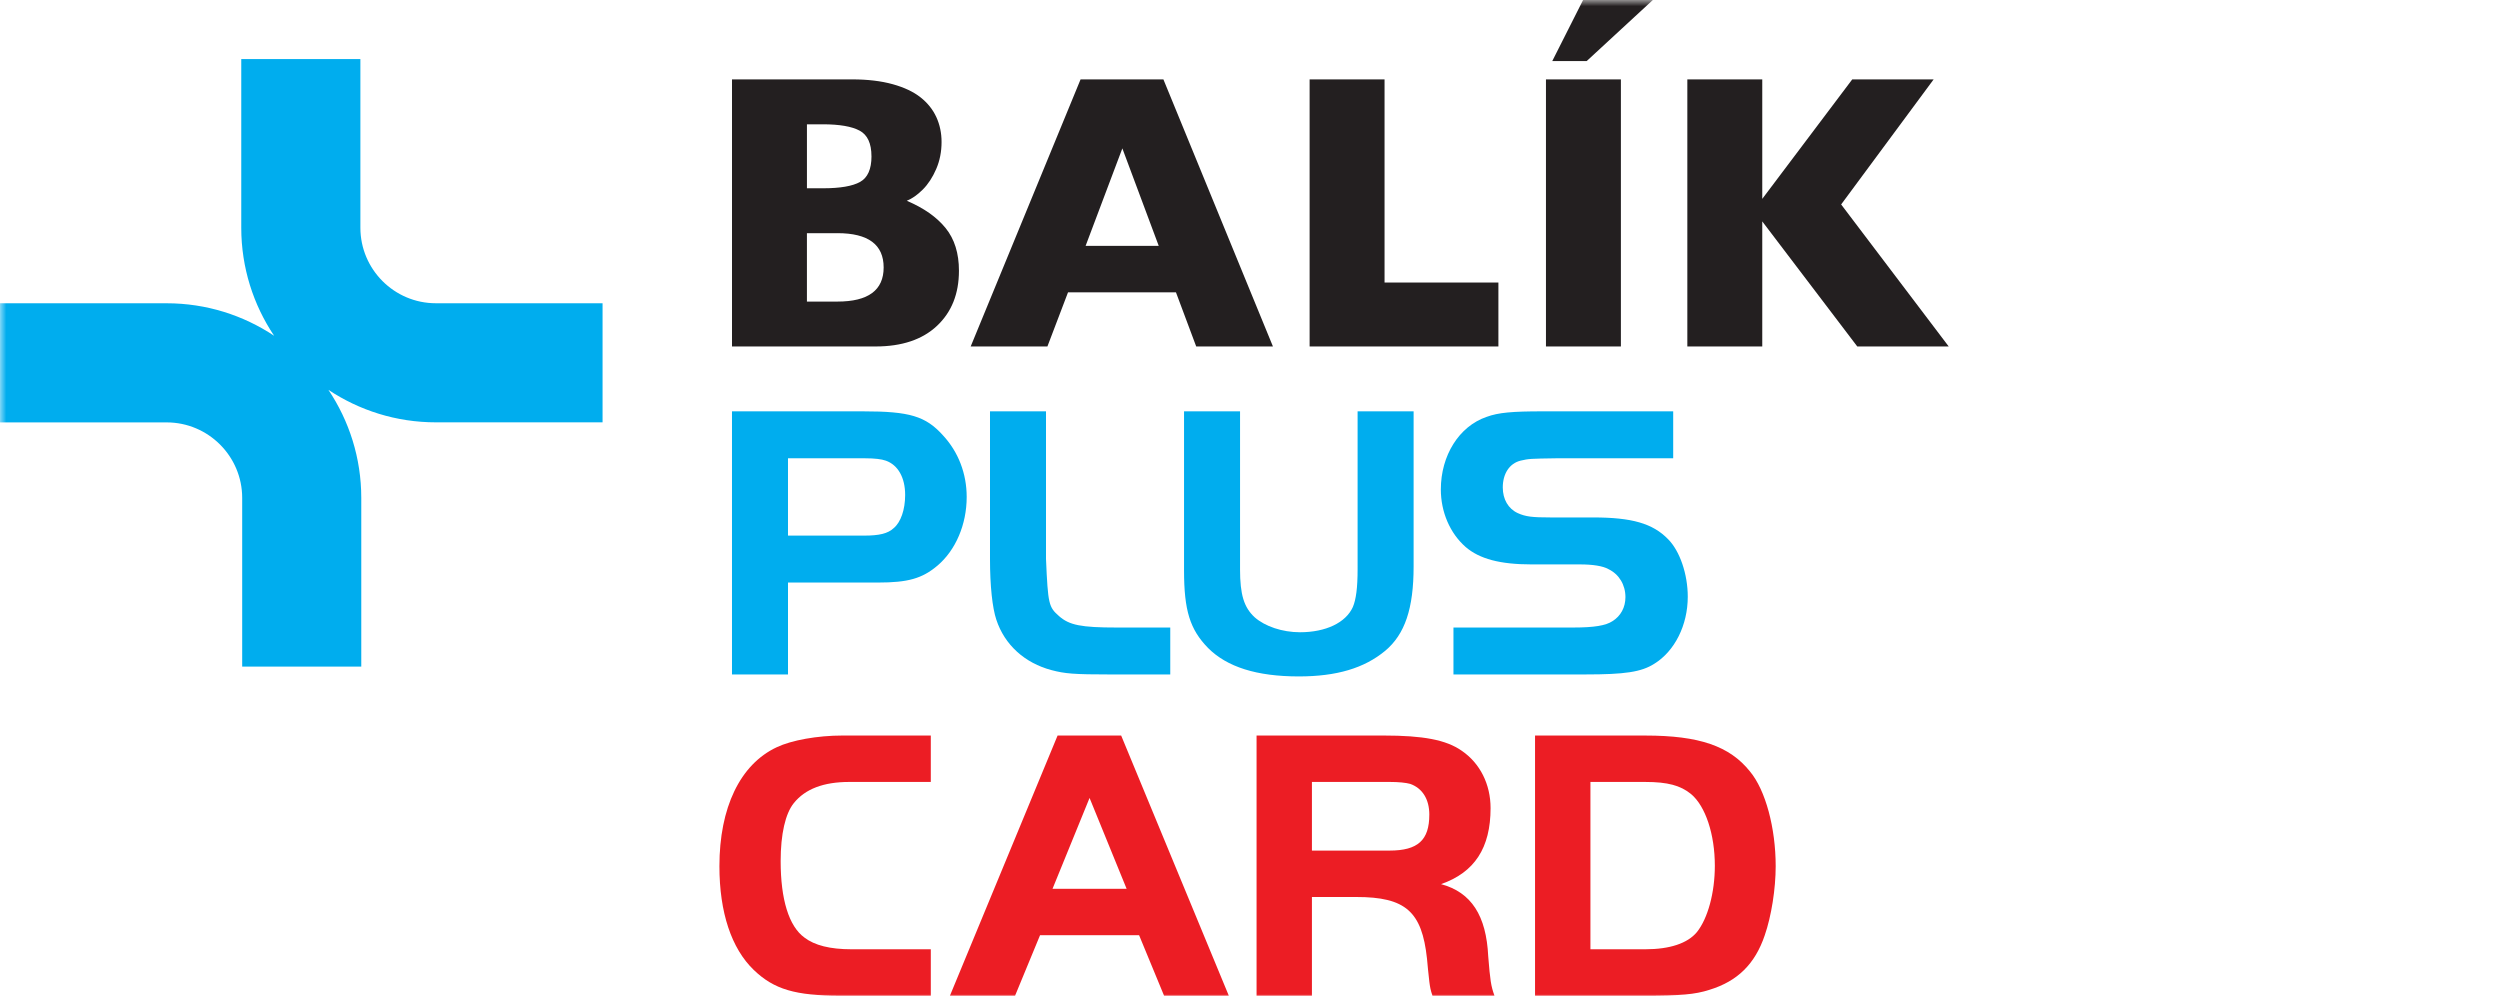
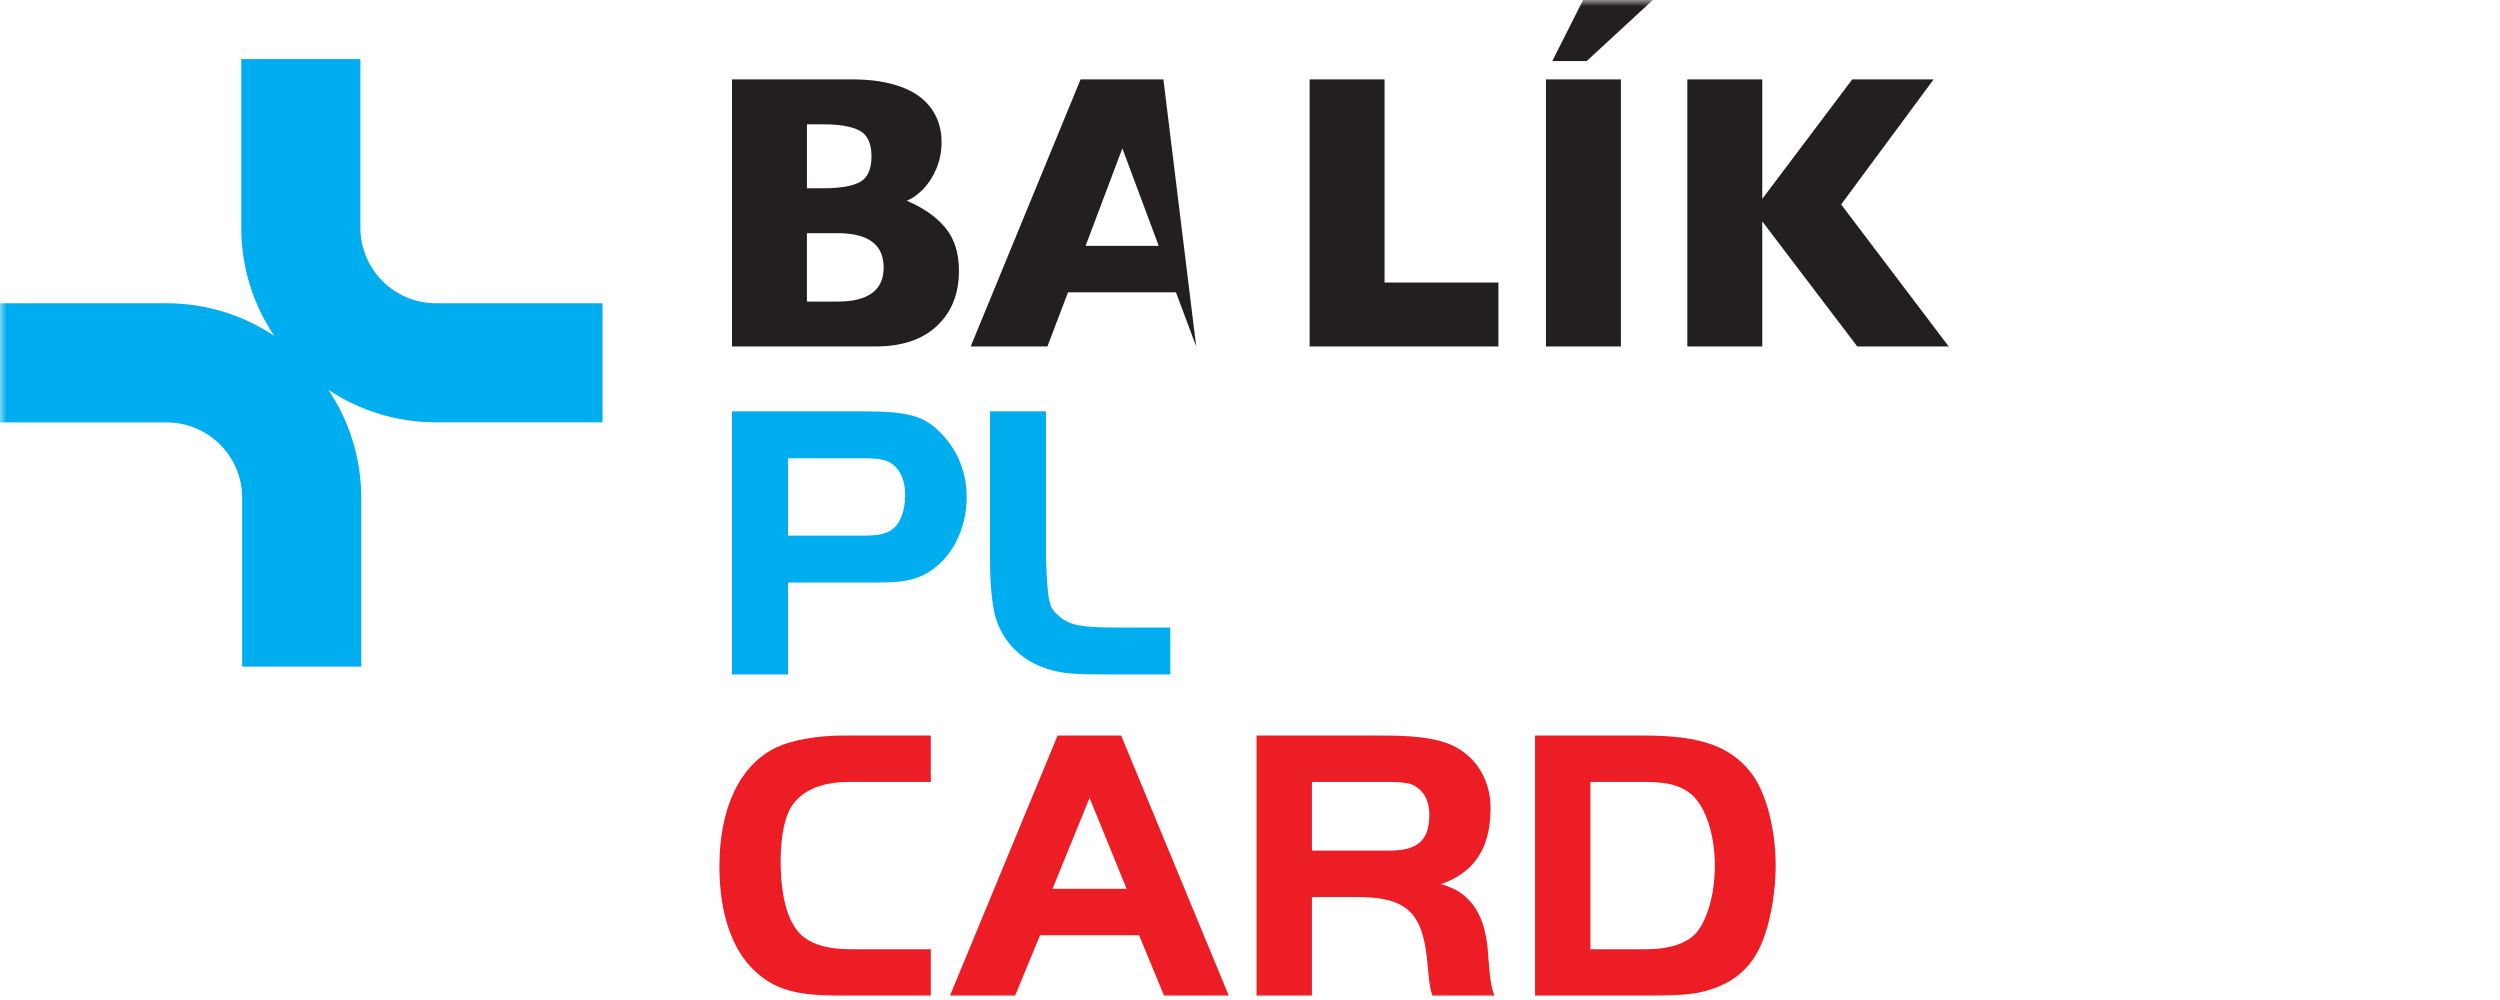
<svg xmlns="http://www.w3.org/2000/svg" xmlns:xlink="http://www.w3.org/1999/xlink" width="200" height="80" viewBox="0 0 200 80">
  <defs>
    <rect id="rect-1" width="200" height="80" x="0" y="0" />
    <path id="path-2" fill-rule="evenodd" d="M0 .531h48.206v48.603H0V.531z" />
    <mask id="mask-3" maskContentUnits="userSpaceOnUse" maskUnits="userSpaceOnUse">
      <rect width="200" height="80" x="0" y="0" fill="black" />
      <use fill="white" xlink:href="#path-2" />
    </mask>
    <path id="path-12" fill-rule="evenodd" d="M0 79.654h155.897V0H0v79.654z" />
    <mask id="mask-13" maskContentUnits="userSpaceOnUse" maskUnits="userSpaceOnUse">
      <rect width="200" height="80" x="0" y="0" fill="black" />
      <use fill="white" xlink:href="#path-12" />
    </mask>
  </defs>
  <g>
    <g transform="translate(0 4.193)">
      <use fill="none" xlink:href="#path-2" />
      <g mask="url(#mask-3)">
        <path fill="rgb(0,173,238)" fill-rule="evenodd" d="M34.868 20.067c-3.327 0-6.037-2.71-6.037-6.04V.531h-9.53v13.496c0 3.196.971 6.169 2.629 8.642-2.465-1.639-5.419-2.6-8.595-2.6H-0v9.53h13.334c3.328 0 6.041 2.71 6.041 6.04v13.495h9.527V35.639c0-3.197-.971-6.17-2.63-8.645 2.465 1.64 5.42 2.6 8.595 2.6h13.338v-9.527H34.868" />
      </g>
    </g>
    <path fill="rgb(0,173,238)" fill-rule="evenodd" d="M58.559 53.957h4.481v-7.353h7.195c2.398 0 3.534-.316 4.765-1.357 1.451-1.231 2.335-3.282 2.335-5.491 0-1.862-.663-3.598-1.893-4.923-1.388-1.546-2.683-1.925-6.374-1.925H58.559v21.049zm12.938-11.708c-.473.443-1.167.6-2.367.6h-6.091v-6.185h6.186c.726 0 1.294.063 1.641.189.978.347 1.546 1.357 1.546 2.745 0 1.168-.347 2.178-.915 2.651z" />
    <path fill="rgb(0,173,238)" fill-rule="evenodd" d="M83.68 32.908v11.803c.158 3.66.221 3.85 1.042 4.576.821.726 1.767.915 4.607.915H93.621v3.755h-4.765c-2.966 0-3.661-.063-4.733-.347-2.146-.569-3.755-2.02-4.418-4.039-.315-.948-.505-2.683-.505-4.861v-11.803h4.481" />
-     <path fill="rgb(0,173,238)" fill-rule="evenodd" d="M99.203 45.532c0 2.05.315 3.06 1.168 3.849.821.726 2.209 1.199 3.629 1.199 2.051 0 3.661-.757 4.229-2.019.252-.6.379-1.515.379-3.029V32.908h4.481v12.402c0 3.377-.694 5.428-2.272 6.753-1.673 1.388-3.881 2.051-6.911 2.051-3.376 0-5.744-.757-7.258-2.272-1.452-1.484-1.925-2.998-1.925-6.217V32.908h4.481v12.624" />
-     <path fill="rgb(0,173,238)" fill-rule="evenodd" d="M116.277 50.202h9.593c1.672 0 2.587-.157 3.124-.506.663-.409 1.041-1.104 1.041-1.925 0-.978-.505-1.83-1.357-2.239-.441-.254-1.262-.379-2.271-.379h-3.882c-2.525 0-4.166-.443-5.27-1.39-1.262-1.104-1.988-2.809-1.988-4.607 0-2.714 1.452-5.049 3.661-5.806.947-.348 2.052-.443 4.513-.443h10.414v3.757h-9.404c-1.988.031-2.146.031-2.809.189-.884.22-1.42 1.042-1.42 2.145 0 .947.441 1.704 1.199 2.051.631.284 1.136.347 2.651.347h3.376c3.093 0 4.765.473 5.995 1.736.947.947 1.578 2.809 1.578 4.607 0 2.272-1.041 4.355-2.682 5.365-1.041.663-2.367.852-5.492.852h-10.571v-3.755" />
    <path fill="rgb(35,31,32)" fill-rule="evenodd" d="M76.716 21.659c0 1.84-.586 3.31-1.757 4.409-1.171 1.1-2.809 1.649-4.912 1.649H58.56V6.351h9.609c1.243 0 2.326.129 3.248.386.923.256 1.666.609 2.23 1.055.564.447.984.974 1.262 1.581.277.606.416 1.269.416 1.988 0 .781-.144 1.503-.431 2.166-.287.663-.643 1.207-1.068 1.634-.426.427-.853.727-1.283.902 1.357.575 2.392 1.302 3.105 2.181.712.879 1.068 2.017 1.068 3.414zm-6.999-9.157c0-1.028-.315-1.711-.946-2.05-.631-.339-1.616-.508-2.954-.508h-1.262v5.118h1.291c1.367 0 2.354-.169 2.962-.509.607-.339.911-1.022.911-2.05zm-2.725 6.151c2.467 0 3.7.915 3.7 2.744 0 1.819-1.233 2.729-3.7 2.729h-2.438v-5.472h2.438z" />
-     <path fill="rgb(35,31,32)" fill-rule="evenodd" d="M95.697 27.717h6.138L93.072 6.351h-6.626l-8.791 21.366h6.138l1.649-4.332h8.634l1.62 4.332zm-5.909-15.847l2.911 7.8H86.848l2.94-7.8z" />
+     <path fill="rgb(35,31,32)" fill-rule="evenodd" d="M95.697 27.717L93.072 6.351h-6.626l-8.791 21.366h6.138l1.649-4.332h8.634l1.62 4.332zm-5.909-15.847l2.911 7.8H86.848l2.94-7.8z" />
    <path fill="rgb(35,31,32)" fill-rule="evenodd" d="M119.871 27.717h-15.102V6.351h5.995v16.249h9.108v5.118z" />
    <use fill="none" xlink:href="#path-12" />
    <g mask="url(#mask-13)">
      <path fill="rgb(35,31,32)" fill-rule="evenodd" d="M126.933 4.887L132.226 0h-5.579l-2.467 4.887h2.753zm2.739 22.831h-5.995V6.351h5.995v21.366z" />
      <path fill="rgb(35,31,32)" fill-rule="evenodd" d="M155.897 27.717h-7.315l-7.601-10.005v10.005h-5.994V6.351h5.994v9.558l7.199-9.558h6.512l-7.4 10.005 8.605 11.361z" />
      <path fill="rgb(236,29,36)" fill-rule="evenodd" d="M74.465 79.654H67.226c-3.589 0-5.304-.499-6.927-2.06-1.779-1.716-2.746-4.587-2.746-8.3 0-4.68 1.653-8.143 4.587-9.516 1.186-.562 3.245-.936 5.273-.936h7.051v3.713h-6.521c-2.059 0-3.526.562-4.431 1.685-.686.842-1.06 2.496-1.06 4.649 0 3.058.655 5.211 1.903 6.116.811.624 2.06.936 3.744.936h6.365v3.713z" />
      <path fill="rgb(236,29,36)" fill-rule="evenodd" d="M89.693 58.843h-5.086l-8.612 20.811h5.211l1.997-4.836h7.925l1.997 4.836h5.179l-8.611-20.811zm.437 12.262h-5.929l2.964-7.27 2.965 7.27z" />
      <path fill="rgb(236,29,36)" fill-rule="evenodd" d="M100.523 79.654h4.431v-7.894h3.557c3.931 0 5.242 1.155 5.648 4.929.031.406.125 1.279.187 1.842.062.468.094.655.25 1.123h4.961c-.281-.78-.343-1.217-.499-3.152-.156-3.244-1.342-5.117-3.775-5.772 2.683-.936 3.963-2.902 3.963-6.084 0-1.904-.843-3.588-2.309-4.587-1.248-.874-3.089-1.217-6.24-1.217h-10.172v20.811zm13.822-14.478c0 2.028-.905 2.871-3.182 2.871h-6.209v-5.492h6.209c.749 0 1.311.062 1.654.156.967.343 1.529 1.217 1.529 2.465z" />
      <path fill="rgb(236,29,36)" fill-rule="evenodd" d="M139.995 61.714c-1.622-2.028-4.056-2.87-8.362-2.87h-8.83v20.811h8.83c2.777 0 3.963-.094 5.117-.468 2.246-.687 3.651-2.059 4.431-4.368.531-1.53.874-3.713.874-5.523 0-3.058-.811-6.084-2.06-7.582zm-8.362 14.228h-4.399v-13.386h4.399c1.779 0 2.809.281 3.65.967 1.155.967 1.904 3.214 1.904 5.741 0 2.153-.561 4.212-1.435 5.304-.75.905-2.184 1.373-4.119 1.373z" />
    </g>
  </g>
</svg>